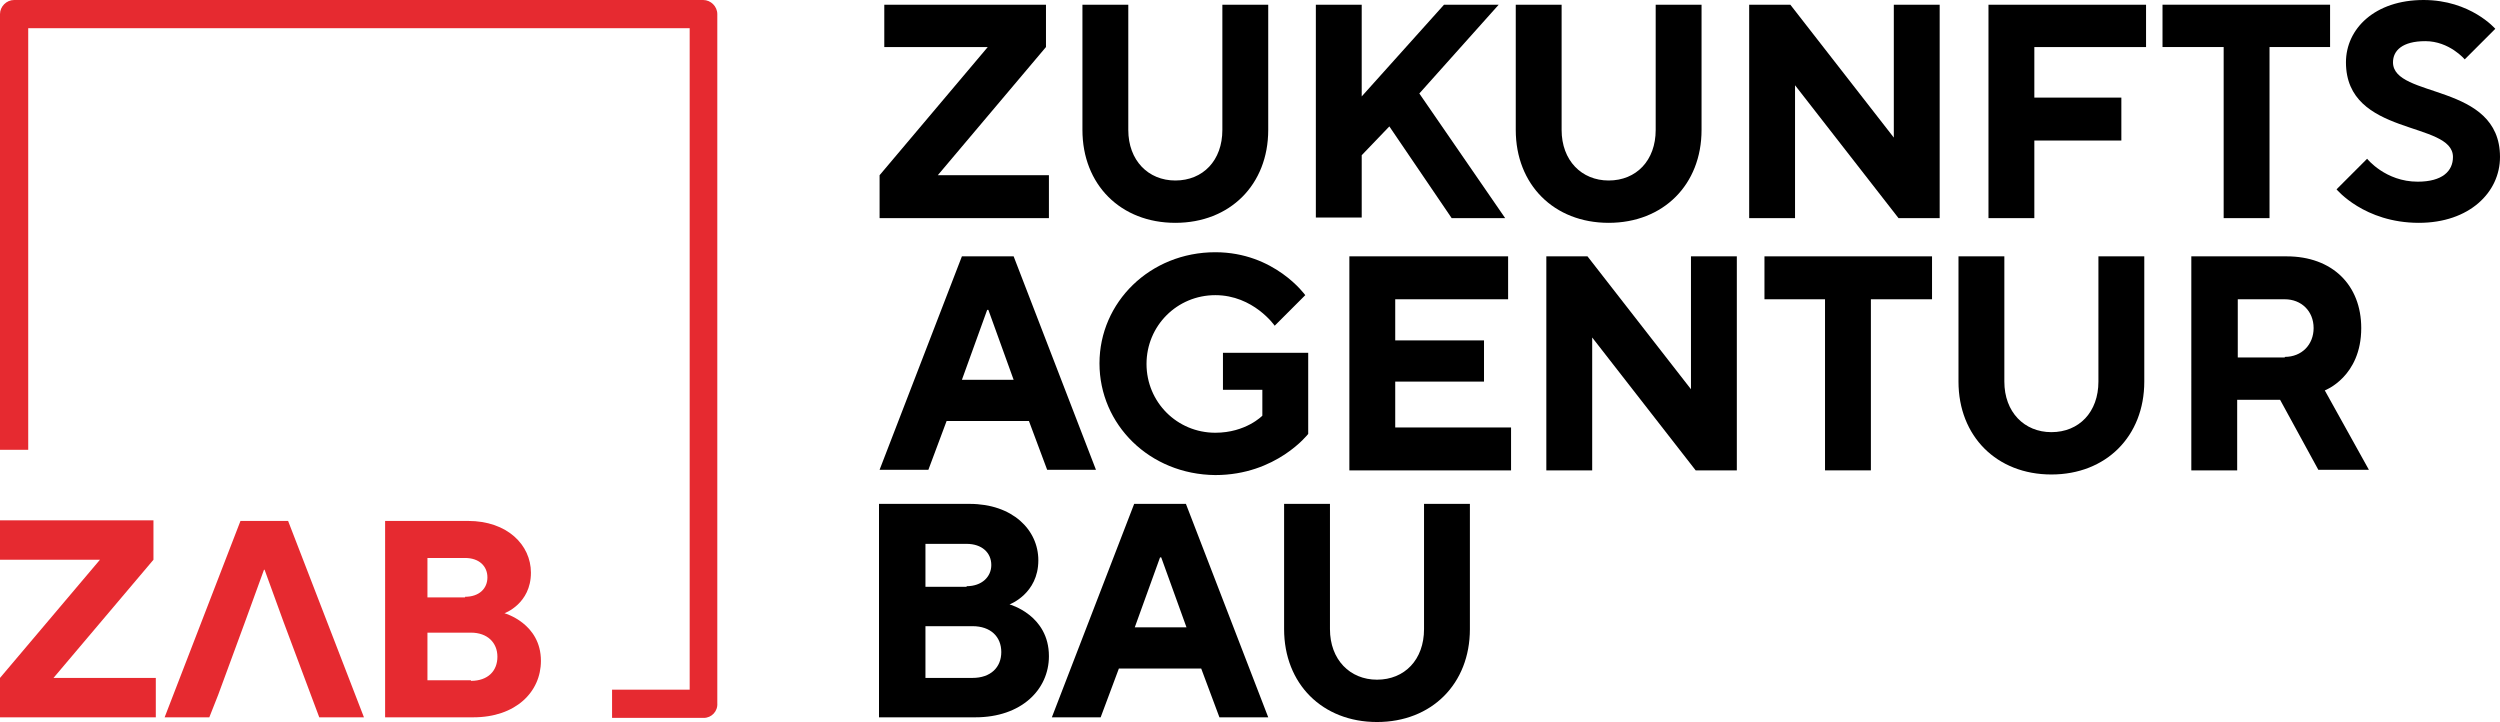
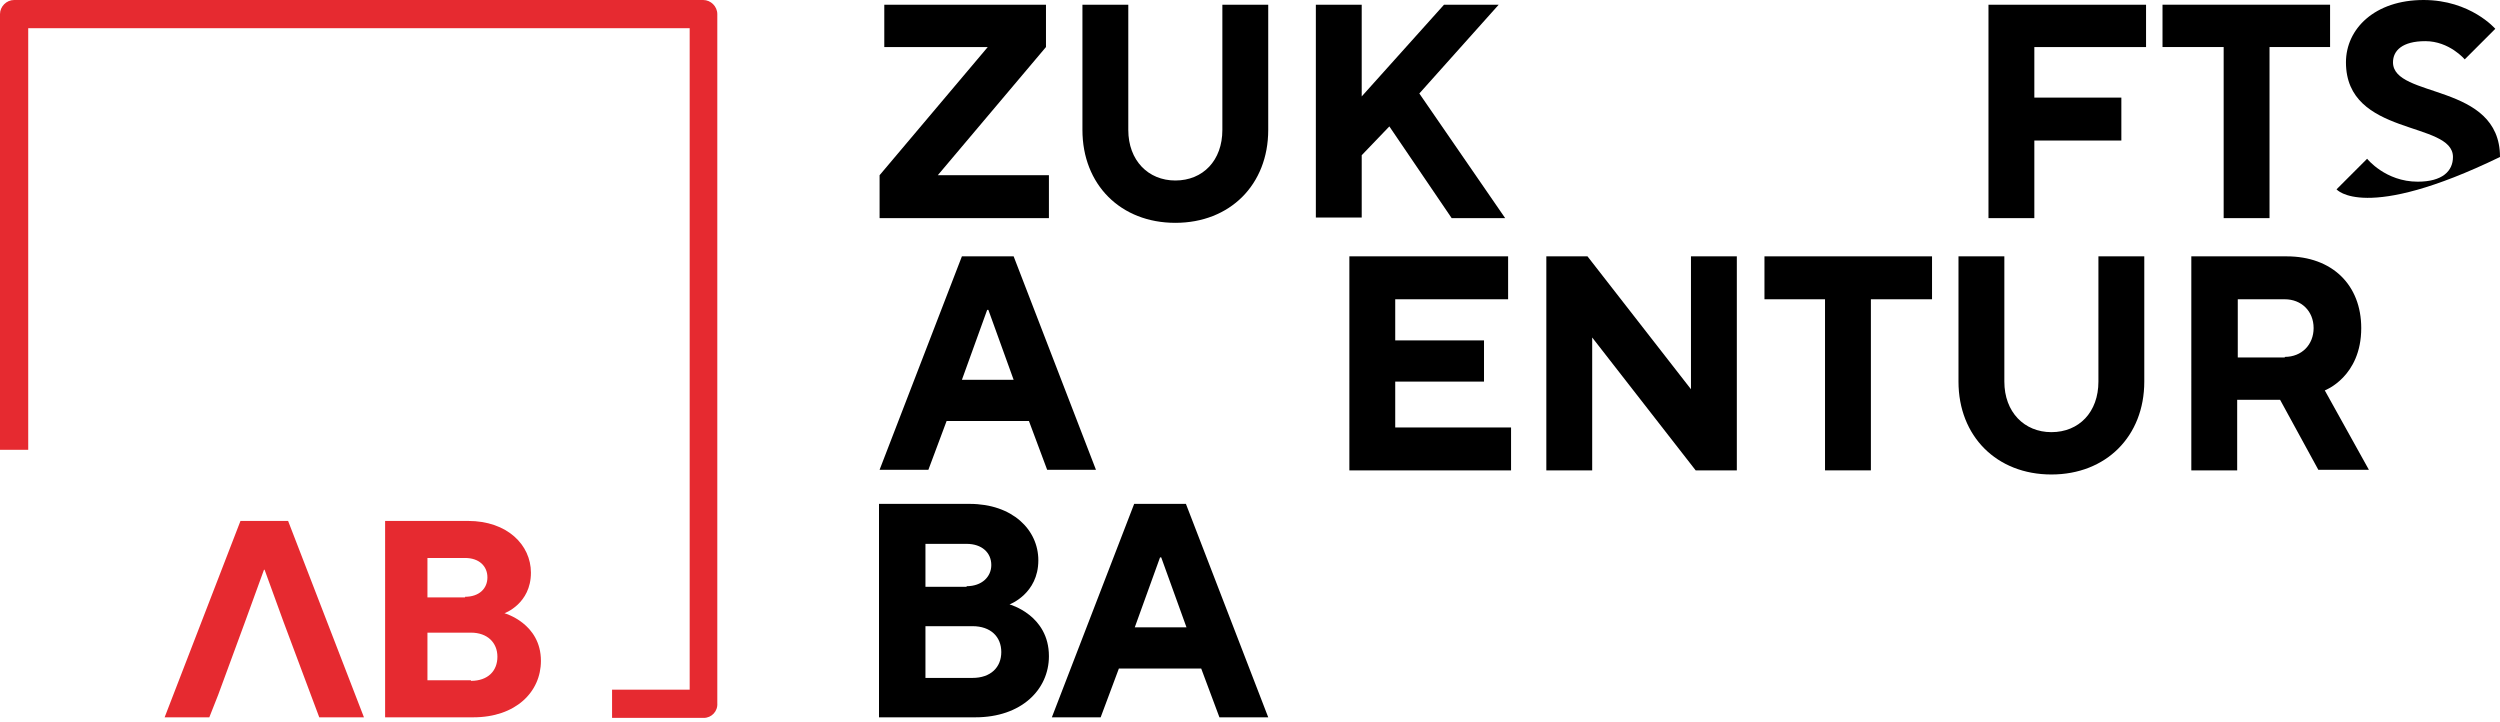
<svg xmlns="http://www.w3.org/2000/svg" version="1.1" x="0px" y="0px" viewBox="0 0 425.2 122.8" style="enable-background:new 0 0 425.2 122.8;" xml:space="preserve">
  <style type="text/css">
	.st0{fill:#E62A30;}
</style>
  <g id="Ebene_1">
    <g>
      <g>
        <path d="M149.6,29.8L168,8h-17.6V0.8h27.5V8l-18.4,21.8h18.9v7.3h-28.8V29.8z" />
        <path d="M184.1,22.1V0.8h7.8v21.3c0,5.2,3.4,8.6,8,8.6c4.7,0,8-3.4,8-8.6V0.8h7.8v21.3c0,9.3-6.5,15.8-15.8,15.8     C190.6,37.9,184.1,31.4,184.1,22.1z" />
        <path d="M223.8,0.8h7.8v15.6l14-15.6h9.3l-13.5,15.1L256,37.1h-9.1l-10.6-15.6l-4.7,4.9v10.6h-7.8V0.8z" />
-         <path d="M257.8,22.1V0.8h7.8v21.3c0,5.2,3.4,8.6,8,8.6c4.7,0,8-3.4,8-8.6V0.8h7.8v21.3c0,9.3-6.5,15.8-15.8,15.8     C264.3,37.9,257.8,31.4,257.8,22.1z" />
-         <path d="M297.5,0.8h7l17.6,22.6V0.8h7.8v36.3h-7l-17.6-22.6v22.6h-7.8V0.8z" />
        <path d="M338.3,0.8H365V8H346v8.6h14.8v7.3H346v13.2h-7.8V0.8z" />
        <path d="M378.2,8h-10.4V0.8h28.5V8H386v29.1h-7.8V8z" />
-         <path d="M397.4,32.2l5.2-5.2c0,0,3.1,3.9,8.6,3.9c4.2,0,6-1.8,6-4.2c0-6.2-18.2-3.4-18.2-16.1C399,4.9,403.9,0,412.2,0     c8,0,12.2,4.9,12.2,4.9l-5.2,5.2c0,0-2.6-3.1-6.7-3.1c-3.9,0-5.5,1.6-5.5,3.6c0,6.2,18.2,3.4,18.2,16.1c0,6-5.2,11.2-13.8,11.2     C402.1,37.9,397.4,32.2,397.4,32.2z" />
+         <path d="M397.4,32.2l5.2-5.2c0,0,3.1,3.9,8.6,3.9c4.2,0,6-1.8,6-4.2c0-6.2-18.2-3.4-18.2-16.1C399,4.9,403.9,0,412.2,0     c8,0,12.2,4.9,12.2,4.9l-5.2,5.2c0,0-2.6-3.1-6.7-3.1c-3.9,0-5.5,1.6-5.5,3.6c0,6.2,18.2,3.4,18.2,16.1C402.1,37.9,397.4,32.2,397.4,32.2z" />
      </g>
      <g>
        <path d="M163.6,43.6h8.8l14,36.3h-8.3l-3.1-8.3h-14l-3.1,8.3h-8.3L163.6,43.6z M172.4,64.6l-4.3-11.9h-0.2l-4.3,11.9H172.4z" />
-         <path d="M187,61.8c0-10.4,8.6-18.9,19.7-18.9c10.1,0,15.3,7.3,15.3,7.3l-5.2,5.2c0,0-3.6-5.2-10.1-5.2c-6.5,0-11.7,5.2-11.7,11.7     c0,6.5,5.2,11.7,11.7,11.7c5.2,0,8-2.9,8-2.9v-4.4H208V60h14.5v13.8c0,0-5.4,7-15.8,7C195.5,80.7,187,72.2,187,61.8z" />
        <path d="M229.5,43.6h27v7.3h-19.2v7h15.1v7h-15.1v7.8H257V80h-27.5V43.6z" />
        <path d="M263,43.6h7l17.6,22.6V43.6h7.8V80h-7l-17.6-22.6V80H263V43.6z" />
        <path d="M310.5,50.9h-10.4v-7.3h28.5v7.3h-10.4V80h-7.8V50.9z" />
        <path d="M333.1,64.9V43.6h7.8v21.3c0,5.2,3.4,8.6,8,8.6c4.7,0,8-3.4,8-8.6V43.6h7.8v21.3c0,9.3-6.5,15.8-15.8,15.8     C339.6,80.7,333.1,74.2,333.1,64.9z" />
        <path d="M372.8,43.6h16.1c7.8,0,12.7,4.9,12.7,12.2c0,8.3-6.2,10.6-6.2,10.6l7.5,13.5h-8.6L387.8,68h-7.3V80h-7.8V43.6z      M388.6,60.7c2.9,0,4.9-2.1,4.9-4.9c0-2.9-2.1-4.9-4.9-4.9h-8v9.9H388.6z" />
      </g>
      <g>
        <path d="M149.6,85.7h15.3c7.3,0,11.7,4.4,11.7,9.6c0,5.7-4.9,7.5-4.9,7.5s6.7,1.8,6.7,8.8c0,5.7-4.7,10.4-12.5,10.4h-16.4V85.7z      M164.4,99.7c2.6,0,4.2-1.6,4.2-3.6c0-2.1-1.6-3.6-4.2-3.6h-7v7.3H164.4z M165.4,115.3c3.1,0,4.9-1.8,4.9-4.4     c0-2.6-1.8-4.4-4.9-4.4h-8v8.8H165.4z" />
        <path d="M192.9,85.7h8.8l14,36.3h-8.3l-3.1-8.3h-14l-3.1,8.3h-8.3L192.9,85.7z M201.8,106.7l-4.3-11.9h-0.2l-4.3,11.9H201.8z" />
-         <path d="M218.4,107V85.7h7.8V107c0,5.2,3.4,8.6,8,8.6c4.7,0,8-3.4,8-8.6V85.7h7.8V107c0,9.3-6.5,15.8-15.8,15.8     C224.9,122.8,218.4,116.3,218.4,107z" />
      </g>
      <path class="st0" d="M119.7,122.1h-15.6v-4.8h13.2V4.8H4.8v71.7H0V2.4C0,1.1,1.1,0,2.4,0h117.2c1.3,0,2.4,1.1,2.4,2.4v117.2    C122.1,121,121,122.1,119.7,122.1z" />
-       <path class="st0" d="M0,115.3l17-20.1H0v-6.7h26.1v6.7l-17,20.1h17.4v6.7H0V115.3z" />
      <path class="st0" d="M65.5,88.6h14.1c6.7,0,10.7,4.1,10.7,8.8c0,5.3-4.5,6.9-4.5,6.9s6.2,1.7,6.2,8.1c0,5.3-4.3,9.6-11.5,9.6h-15    V88.6z M79.1,101.5c2.4,0,3.8-1.4,3.8-3.3c0-1.9-1.4-3.3-3.8-3.3h-6.4v6.7H79.1z M80.1,115.8c2.9,0,4.5-1.7,4.5-4.1    c0-2.4-1.7-4.1-4.5-4.1h-7.4v8.1H80.1z" />
      <polygon class="st0" points="54.3,122 61.9,122 49,88.6 40.9,88.6 28,122 35.6,122 37.1,118.2 37.1,118.2 38.5,114.4 41.7,105.7     44.9,96.9 45,96.9 48.2,105.7 53.1,118.8 53.1,118.8   " />
    </g>
  </g>
  <g id="Ebene_2">
</g>
</svg>